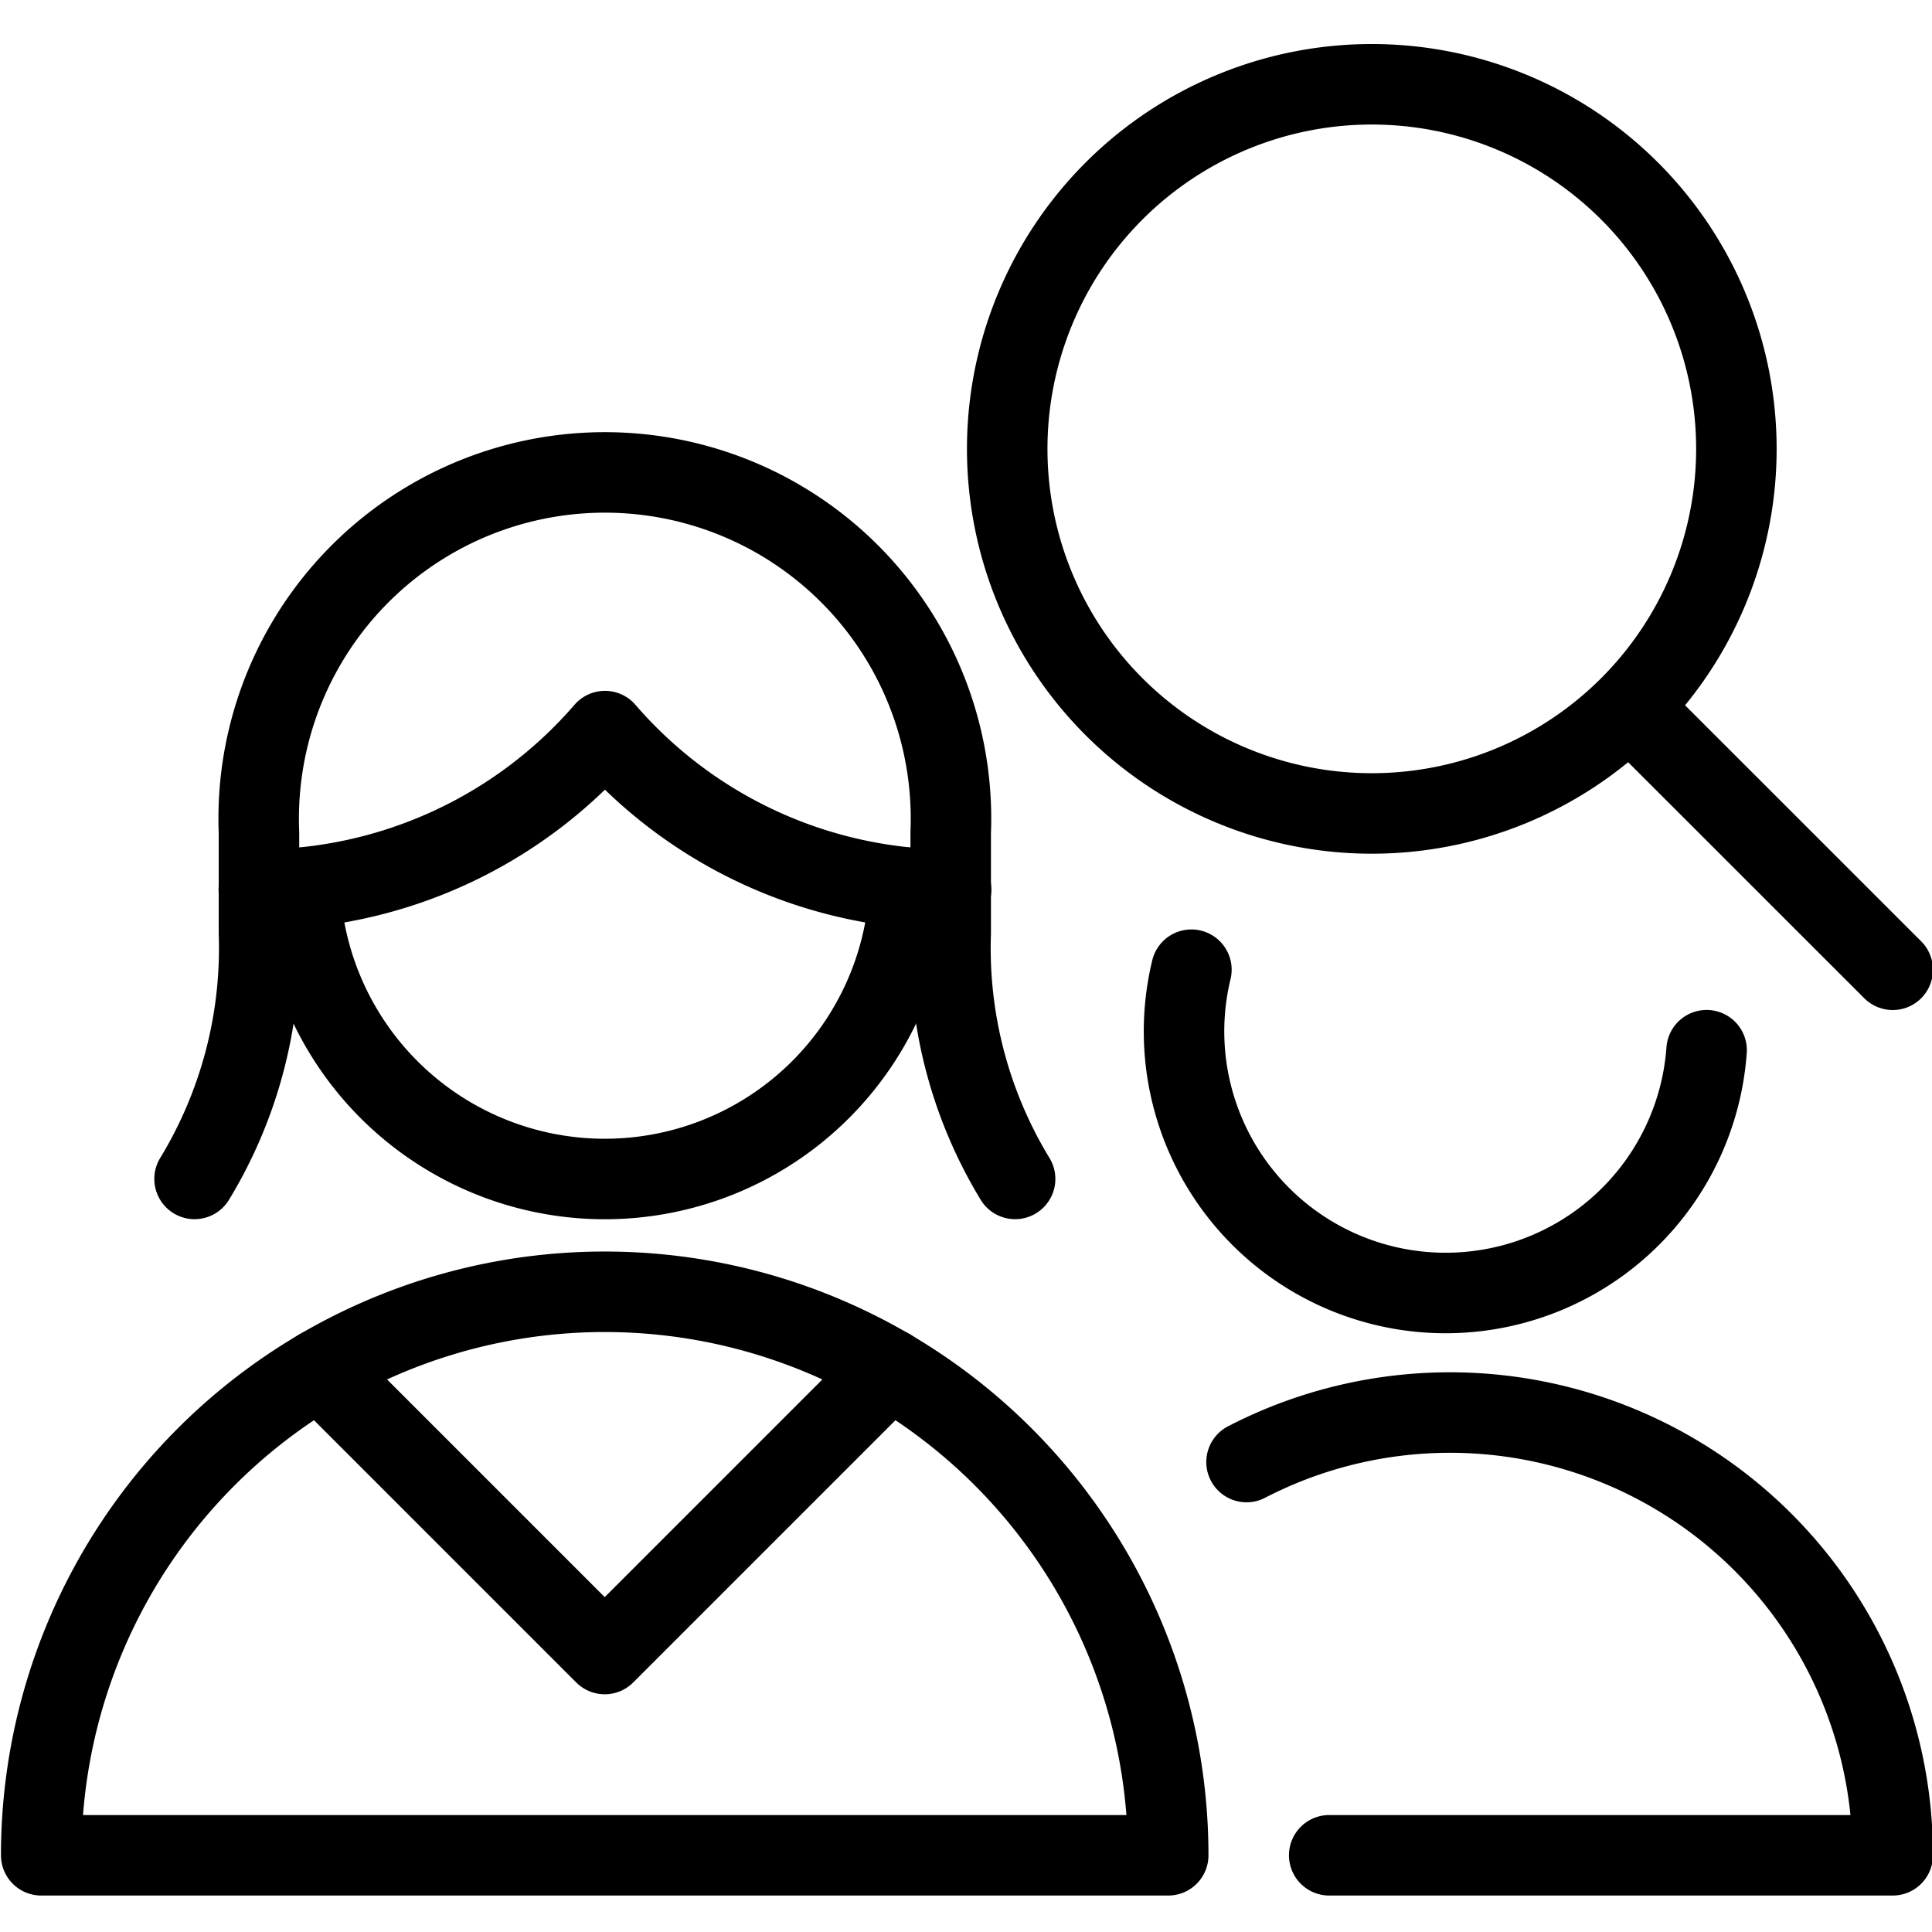
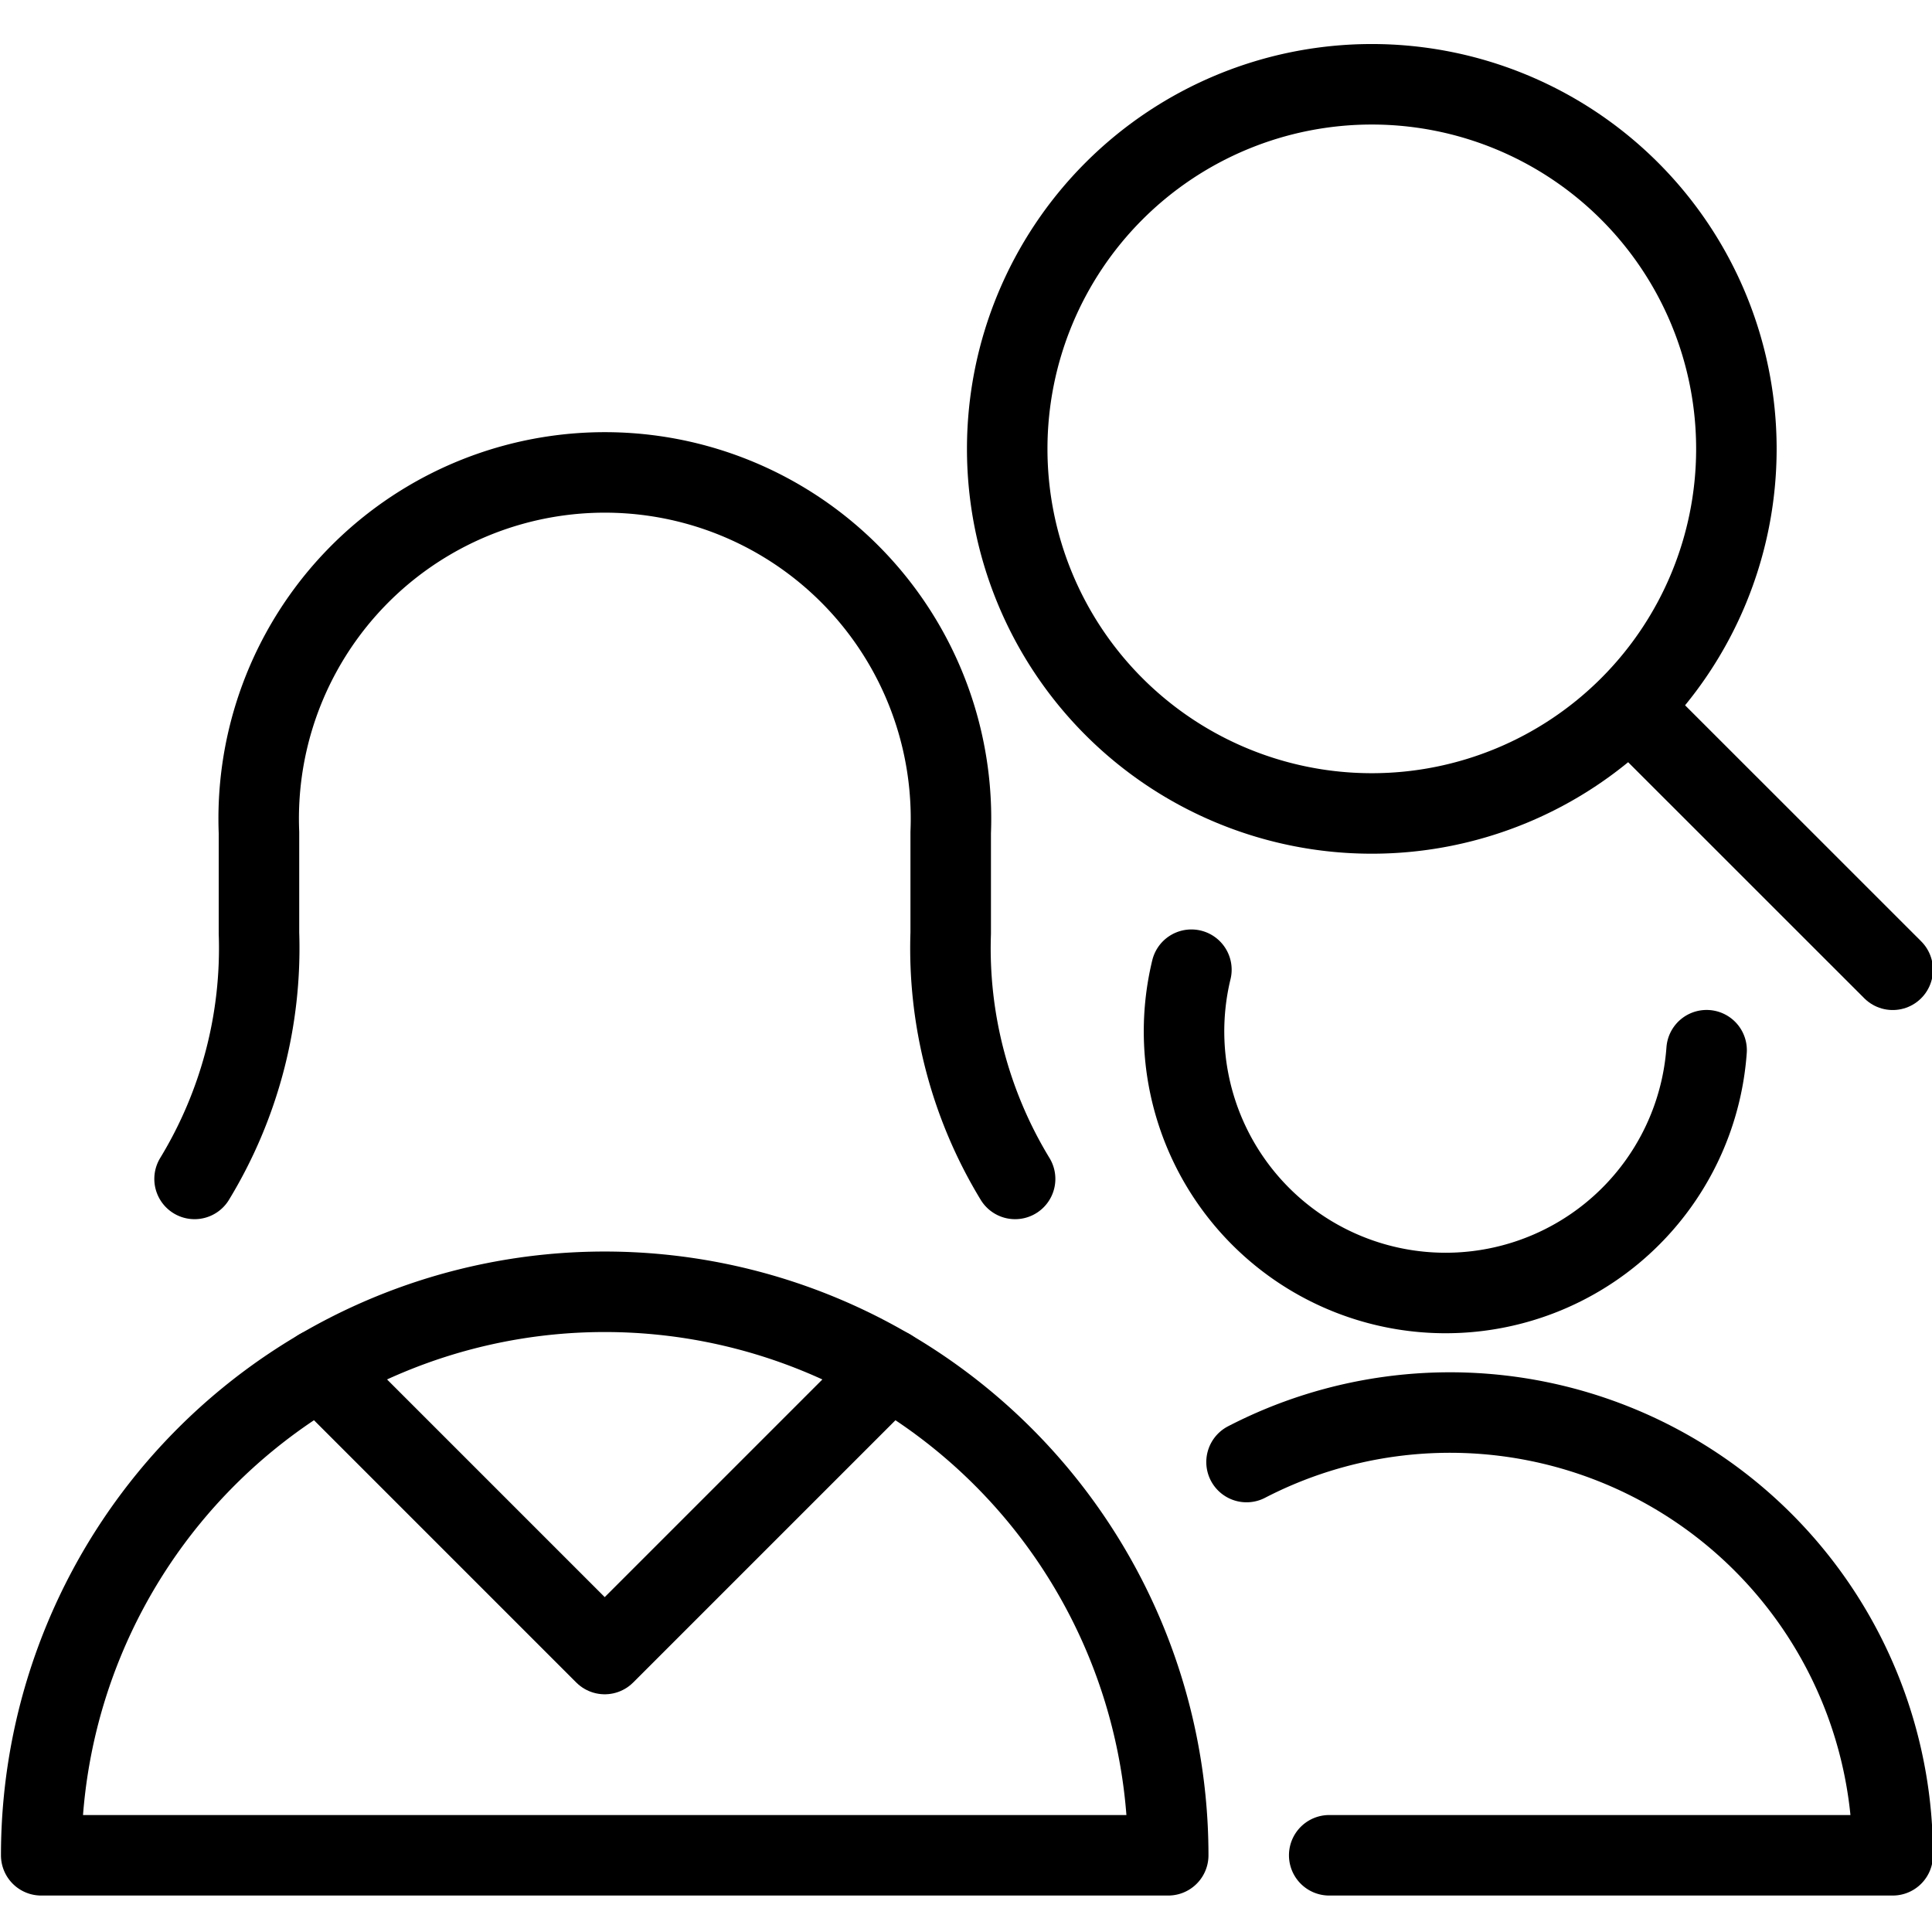
<svg xmlns="http://www.w3.org/2000/svg" viewBox="0 0 24 24">
  <g transform="matrix(1,0,0,1,0,0)">
    <path d="M12.512 5.576 A4.529 4.529 0 1 0 21.570 5.576 A4.529 4.529 0 1 0 12.512 5.576 Z" fill="none" stroke="#000000" stroke-linecap="round" stroke-linejoin="round" />
    <path d="M23.512 12.047L20.264 8.8" fill="none" stroke="#000000" stroke-linecap="round" stroke-linejoin="round" />
    <path d="M16.512,23.047h7a5.5,5.5,0,0,0-8.027-4.885" fill="none" stroke="#000000" stroke-linecap="round" stroke-linejoin="round" />
    <path d="M21.2,13.046a3.25,3.25,0,1,1-6.4-1" fill="none" stroke="#000000" stroke-linecap="round" stroke-linejoin="round" />
    <path d="M12.61,14.645a5.515,5.515,0,0,1-.8-3.054V10.342a4.3,4.3,0,1,0-8.593,0v1.249a5.515,5.515,0,0,1-.8,3.054" fill="none" stroke="#000000" stroke-linecap="round" stroke-linejoin="round" />
-     <path d="M3.215,11.052a5.689,5.689,0,0,0,4.3-1.97,5.685,5.685,0,0,0,4.3,1.97" fill="none" stroke="#000000" stroke-linecap="round" stroke-linejoin="round" />
-     <path d="M11.3,11.029a3.791,3.791,0,0,1-7.574,0" fill="none" stroke="#000000" stroke-linecap="round" stroke-linejoin="round" />
    <path d="M14.512,23.047a7,7,0,0,0-14,0Z" fill="none" stroke="#000000" stroke-linecap="round" stroke-linejoin="round" />
    <path d="M11.052 17.007L7.512 20.547 3.972 17.007" fill="none" stroke="#000000" stroke-linecap="round" stroke-linejoin="round" />
  </g>
</svg>